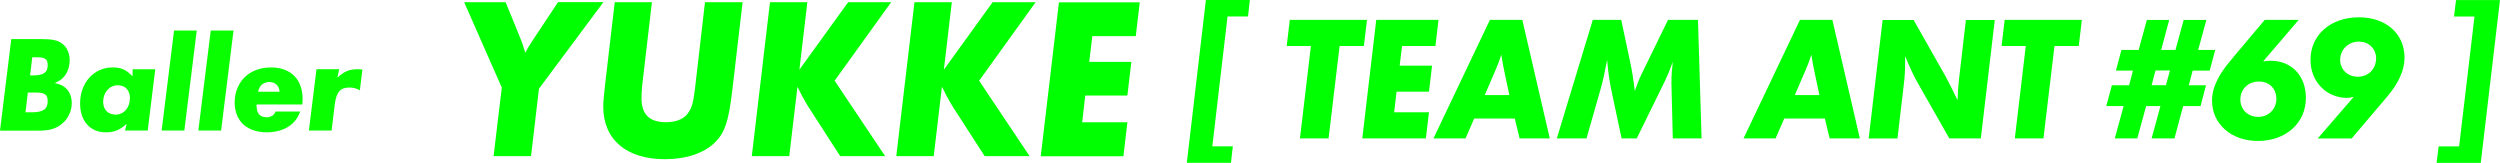
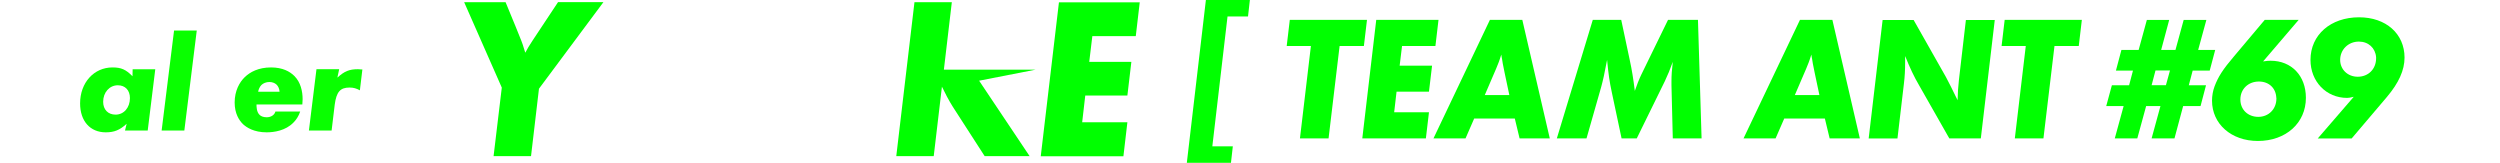
<svg xmlns="http://www.w3.org/2000/svg" width="614" height="40" viewBox="0 0 614 40" fill="none">
-   <path d="M2.77 9.595H9.977C12.887 9.595 14.237 9.892 15.324 10.747C16.482 11.62 17.113 13.139 17.113 14.832C17.113 16.107 16.744 17.398 16.096 18.341C15.412 19.319 14.886 19.755 13.431 20.401C14.851 20.733 15.394 20.977 16.096 21.588C17.078 22.426 17.621 23.753 17.621 25.325C17.621 28.048 15.938 30.509 13.325 31.522C12.203 31.959 11.099 32.098 8.96 32.098H0L2.77 9.595ZM6.838 22.723L6.259 27.577H7.82C10.625 27.577 11.712 26.773 11.712 24.853C11.712 23.195 11.029 22.723 8.574 22.723H6.856H6.838ZM7.925 14.064L7.382 18.516H8.188C10.695 18.516 11.712 17.783 11.712 16.019C11.712 14.501 11.099 14.064 8.977 14.064H7.925Z" fill="#09FF00" />
  <path d="M38.135 16.998L36.277 32.064H30.701L31.104 30.406C29.386 31.96 28.053 32.501 25.967 32.501C22.145 32.501 19.672 29.742 19.672 25.395C19.672 20.315 23.056 16.561 27.633 16.561C29.772 16.561 30.911 17.068 32.542 18.726L32.577 17.015H38.17L38.135 16.998ZM31.911 24.086C31.911 22.166 30.753 20.944 28.93 20.944C26.896 20.944 25.336 22.689 25.336 24.994C25.336 26.914 26.528 28.154 28.387 28.154C30.42 28.154 31.911 26.443 31.911 24.086Z" fill="#09FF00" />
  <path d="M48.324 7.5L45.273 32.064H39.697L42.748 7.5H48.324Z" fill="#09FF00" />
-   <path d="M57.353 7.5L54.302 32.064H48.709L51.76 7.5H57.336H57.353Z" fill="#09FF00" />
  <path d="M62.998 25.657C62.998 26.198 62.998 27.508 63.769 28.224C64.032 28.485 64.576 28.8 65.487 28.8C65.961 28.8 66.469 28.695 66.907 28.398C67.346 28.101 67.556 27.717 67.644 27.386H73.728C73.36 28.503 72.746 29.446 72.062 30.109C70.134 32.099 67.293 32.501 65.487 32.501C62.314 32.501 60.543 31.279 59.701 30.511C58.719 29.568 57.632 27.874 57.632 25.186C57.632 22.288 58.825 20.193 60.105 18.953C61.42 17.679 63.489 16.561 66.574 16.561C69.415 16.561 71.203 17.574 72.29 18.657C73.851 20.21 74.324 22.427 74.324 24.383C74.324 24.819 74.289 25.256 74.254 25.657H62.945H62.998ZM68.661 22.532C68.626 21.816 68.328 21.153 67.889 20.752C67.486 20.385 66.873 20.14 66.136 20.14C65.4 20.14 64.646 20.437 64.207 20.874C63.769 21.31 63.489 21.991 63.401 22.532H68.678H68.661Z" fill="#09FF00" />
  <path d="M83.301 16.997L82.863 19.057C84.581 17.503 85.774 16.997 87.913 16.997C88.158 16.997 88.526 17.032 89 17.067L88.386 22.182C87.509 21.711 86.826 21.501 85.844 21.501C83.547 21.501 82.635 22.584 82.214 25.656L81.443 32.063H75.867L77.726 16.997H83.301Z" fill="#09FF00" />
  <path d="M132.371 21.786L130.419 38.351H121.222L123.24 21.515L114 0.543H124.172L126.666 6.6C128.141 10.238 128.25 10.464 128.618 11.707C128.727 11.978 128.835 12.453 129.009 12.95C129.508 11.978 129.985 11.187 130.809 9.944L137.056 0.521H148.204L132.371 21.786Z" fill="#00FF00" />
-   <path d="M182.385 0.543L179.826 22.419C178.958 29.673 178.026 32.566 175.683 34.893C172.972 37.605 168.613 39.097 163.277 39.097C153.864 39.097 148.16 34.283 148.16 26.17C148.16 25.04 148.333 23.277 148.593 20.95L150.979 0.543H160.11L157.725 20.95C157.616 22.08 157.551 23.164 157.551 24.114C157.551 28.091 159.503 30.012 163.537 30.012C165.815 30.012 167.615 29.379 168.699 28.136C169.849 26.78 170.218 25.47 170.651 22.08L173.146 0.543H182.342H182.385Z" fill="#00FF00" />
-   <path d="M198.284 0.543L196.332 17.108L208.304 0.543H218.867L204.986 19.82L217.392 38.351H206.352L198.566 26.283C197.59 24.746 196.549 22.758 195.855 21.289L193.838 38.351H184.642L189.11 0.543H198.306H198.284Z" fill="#00FF00" />
-   <path d="M233.768 0.543L231.816 17.108L243.788 0.543H254.351L240.47 19.82L252.876 38.351H241.836L234.05 26.283C233.074 24.746 232.033 22.758 231.339 21.289L229.322 38.351H220.125L224.593 0.543H233.79H233.768Z" fill="#00FF00" />
+   <path d="M233.768 0.543L231.816 17.108H254.351L240.47 19.82L252.876 38.351H241.836L234.05 26.283C233.074 24.746 232.033 22.758 231.339 21.289L229.322 38.351H220.125L224.593 0.543H233.79H233.768Z" fill="#00FF00" />
  <path d="M279.923 0.543L278.947 8.882H268.276L267.517 15.187H277.862L276.886 23.458H266.541L265.782 30.035H276.886L275.91 38.373H255.609L260.077 0.566H279.945L279.923 0.543Z" fill="#00FF00" />
  <path d="M291.482 40L296.167 0H306.968L306.512 4.045H301.481L297.75 35.932H302.782L302.326 39.977H291.482V40Z" fill="#00FF00" />
  <path d="M329.006 11.3L326.295 33.989H319.268L321.957 11.3H316.014L316.773 4.882H335.73L334.97 11.3H329.028H329.006Z" fill="#00FF00" />
  <path d="M353.297 4.882L352.538 11.3H344.34L343.754 16.136H351.714L350.955 22.509H342.995L342.409 27.571H350.955L350.196 33.989H334.58L338.006 4.882H353.297Z" fill="#00FF00" />
  <path d="M362.06 29.108L359.934 33.989H352.061L365.92 4.882H373.88L380.626 33.989H373.208L372.037 29.108H362.081H362.06ZM364.662 23.345H370.692L369.521 17.808C369.065 15.594 369.022 15.322 368.892 14.441C368.848 14.215 368.762 13.876 368.718 13.402C368.263 14.916 367.872 15.842 367.46 16.837L364.662 23.345Z" fill="#00FF00" />
  <path d="M417.02 4.882L417.909 33.989H410.838L410.513 20.95V20.023C410.513 18.419 410.6 17.311 410.838 15.187C410.166 17.063 409.624 18.373 408.865 19.978L401.989 33.989H398.259L395.873 22.735C395.287 19.978 395.07 18.509 394.701 14.712C394.029 18.283 393.704 19.684 393.248 21.379L389.648 33.989H382.36L391.188 4.882H398.172L400.254 14.69C400.796 17.13 401.165 19.526 401.512 22.328C401.967 20.972 402.596 19.368 403.095 18.351L409.667 4.882H416.998H417.02Z" fill="#00FF00" />
  <path d="M438.211 29.108L436.085 33.989H428.212L442.071 4.882H450.031L456.777 33.989H449.359L448.188 29.108H438.232H438.211ZM440.813 23.345H446.843L445.672 17.808C445.216 15.594 445.173 15.322 445.043 14.441C444.999 14.215 444.913 13.876 444.869 13.402C444.414 14.916 444.023 15.842 443.611 16.837L440.813 23.345Z" fill="#00FF00" />
  <path d="M489.917 4.882L486.49 33.989H478.747L471.329 20.95C470.115 18.893 469.074 16.678 467.902 13.763V15.074C467.902 17.243 467.816 18.78 467.599 20.566L466.015 34.012H458.945L462.372 4.904H469.985L477.945 18.961L479.159 21.311L480.244 23.526L480.786 24.611C480.829 22.78 480.916 21.334 481.111 19.639L482.825 4.904H489.895L489.917 4.882Z" fill="#00FF00" />
  <path d="M504.58 11.3L501.869 33.989H494.841L497.531 11.3H491.588L492.347 4.882H511.303L510.544 11.3H504.601H504.58Z" fill="#00FF00" />
  <path d="M541.796 20.948L540.452 26.056H536.179L534.053 33.988H528.436L530.605 26.056H527.091L524.922 33.988H519.391L521.56 26.056H517.288L518.676 20.948H522.905L523.859 17.333H519.673L521.018 12.271H525.248L527.265 4.903H532.752L530.778 12.271H534.292L536.309 4.903H541.883L539.866 12.271H544.052L542.707 17.333H538.521L537.567 20.948H541.796ZM532.947 17.31H529.39L528.436 20.926H531.949L532.947 17.31Z" fill="#00FF00" />
  <path d="M555.765 15.097C556.654 14.961 557.066 14.916 557.652 14.916C562.814 14.916 566.328 18.622 566.328 24.023C566.328 30.215 561.426 34.622 554.529 34.622C548 34.622 543.272 30.441 543.272 24.724C543.272 23.549 543.489 22.283 543.901 21.198C544.79 18.848 545.918 17.063 548.716 13.786L556.22 4.882H564.549L555.808 15.097H555.765ZM559.062 24.046C558.975 21.65 557.261 20.023 554.789 20.023C552.143 20.023 550.234 21.899 550.234 24.43C550.234 26.961 552.121 28.701 554.637 28.701C557.153 28.701 559.083 26.825 559.083 24.204V24.023L559.062 24.046Z" fill="#00FF00" />
  <path d="M578.084 23.773C577.281 23.954 576.956 24.045 576.457 24.045C571.317 24.045 567.456 20.022 567.456 14.711C567.456 8.564 572.401 4.248 579.385 4.248C586 4.248 590.555 8.293 590.555 14.146C590.555 17.242 589.124 20.384 586.239 23.796L577.563 34.011H569.235L578.062 23.796L578.084 23.773ZM583.571 14.056C583.398 11.796 581.684 10.214 579.342 10.214C576.739 10.214 574.744 12.18 574.744 14.711C574.744 17.062 576.587 18.847 579.06 18.847C581.662 18.847 583.571 16.971 583.571 14.305V14.033V14.056Z" fill="#00FF00" />
-   <path d="M614 0L609.272 40H598.428L598.927 35.955H603.959L607.732 4.068H602.701L603.2 0.023H614V0Z" fill="#00FF00" />
</svg>